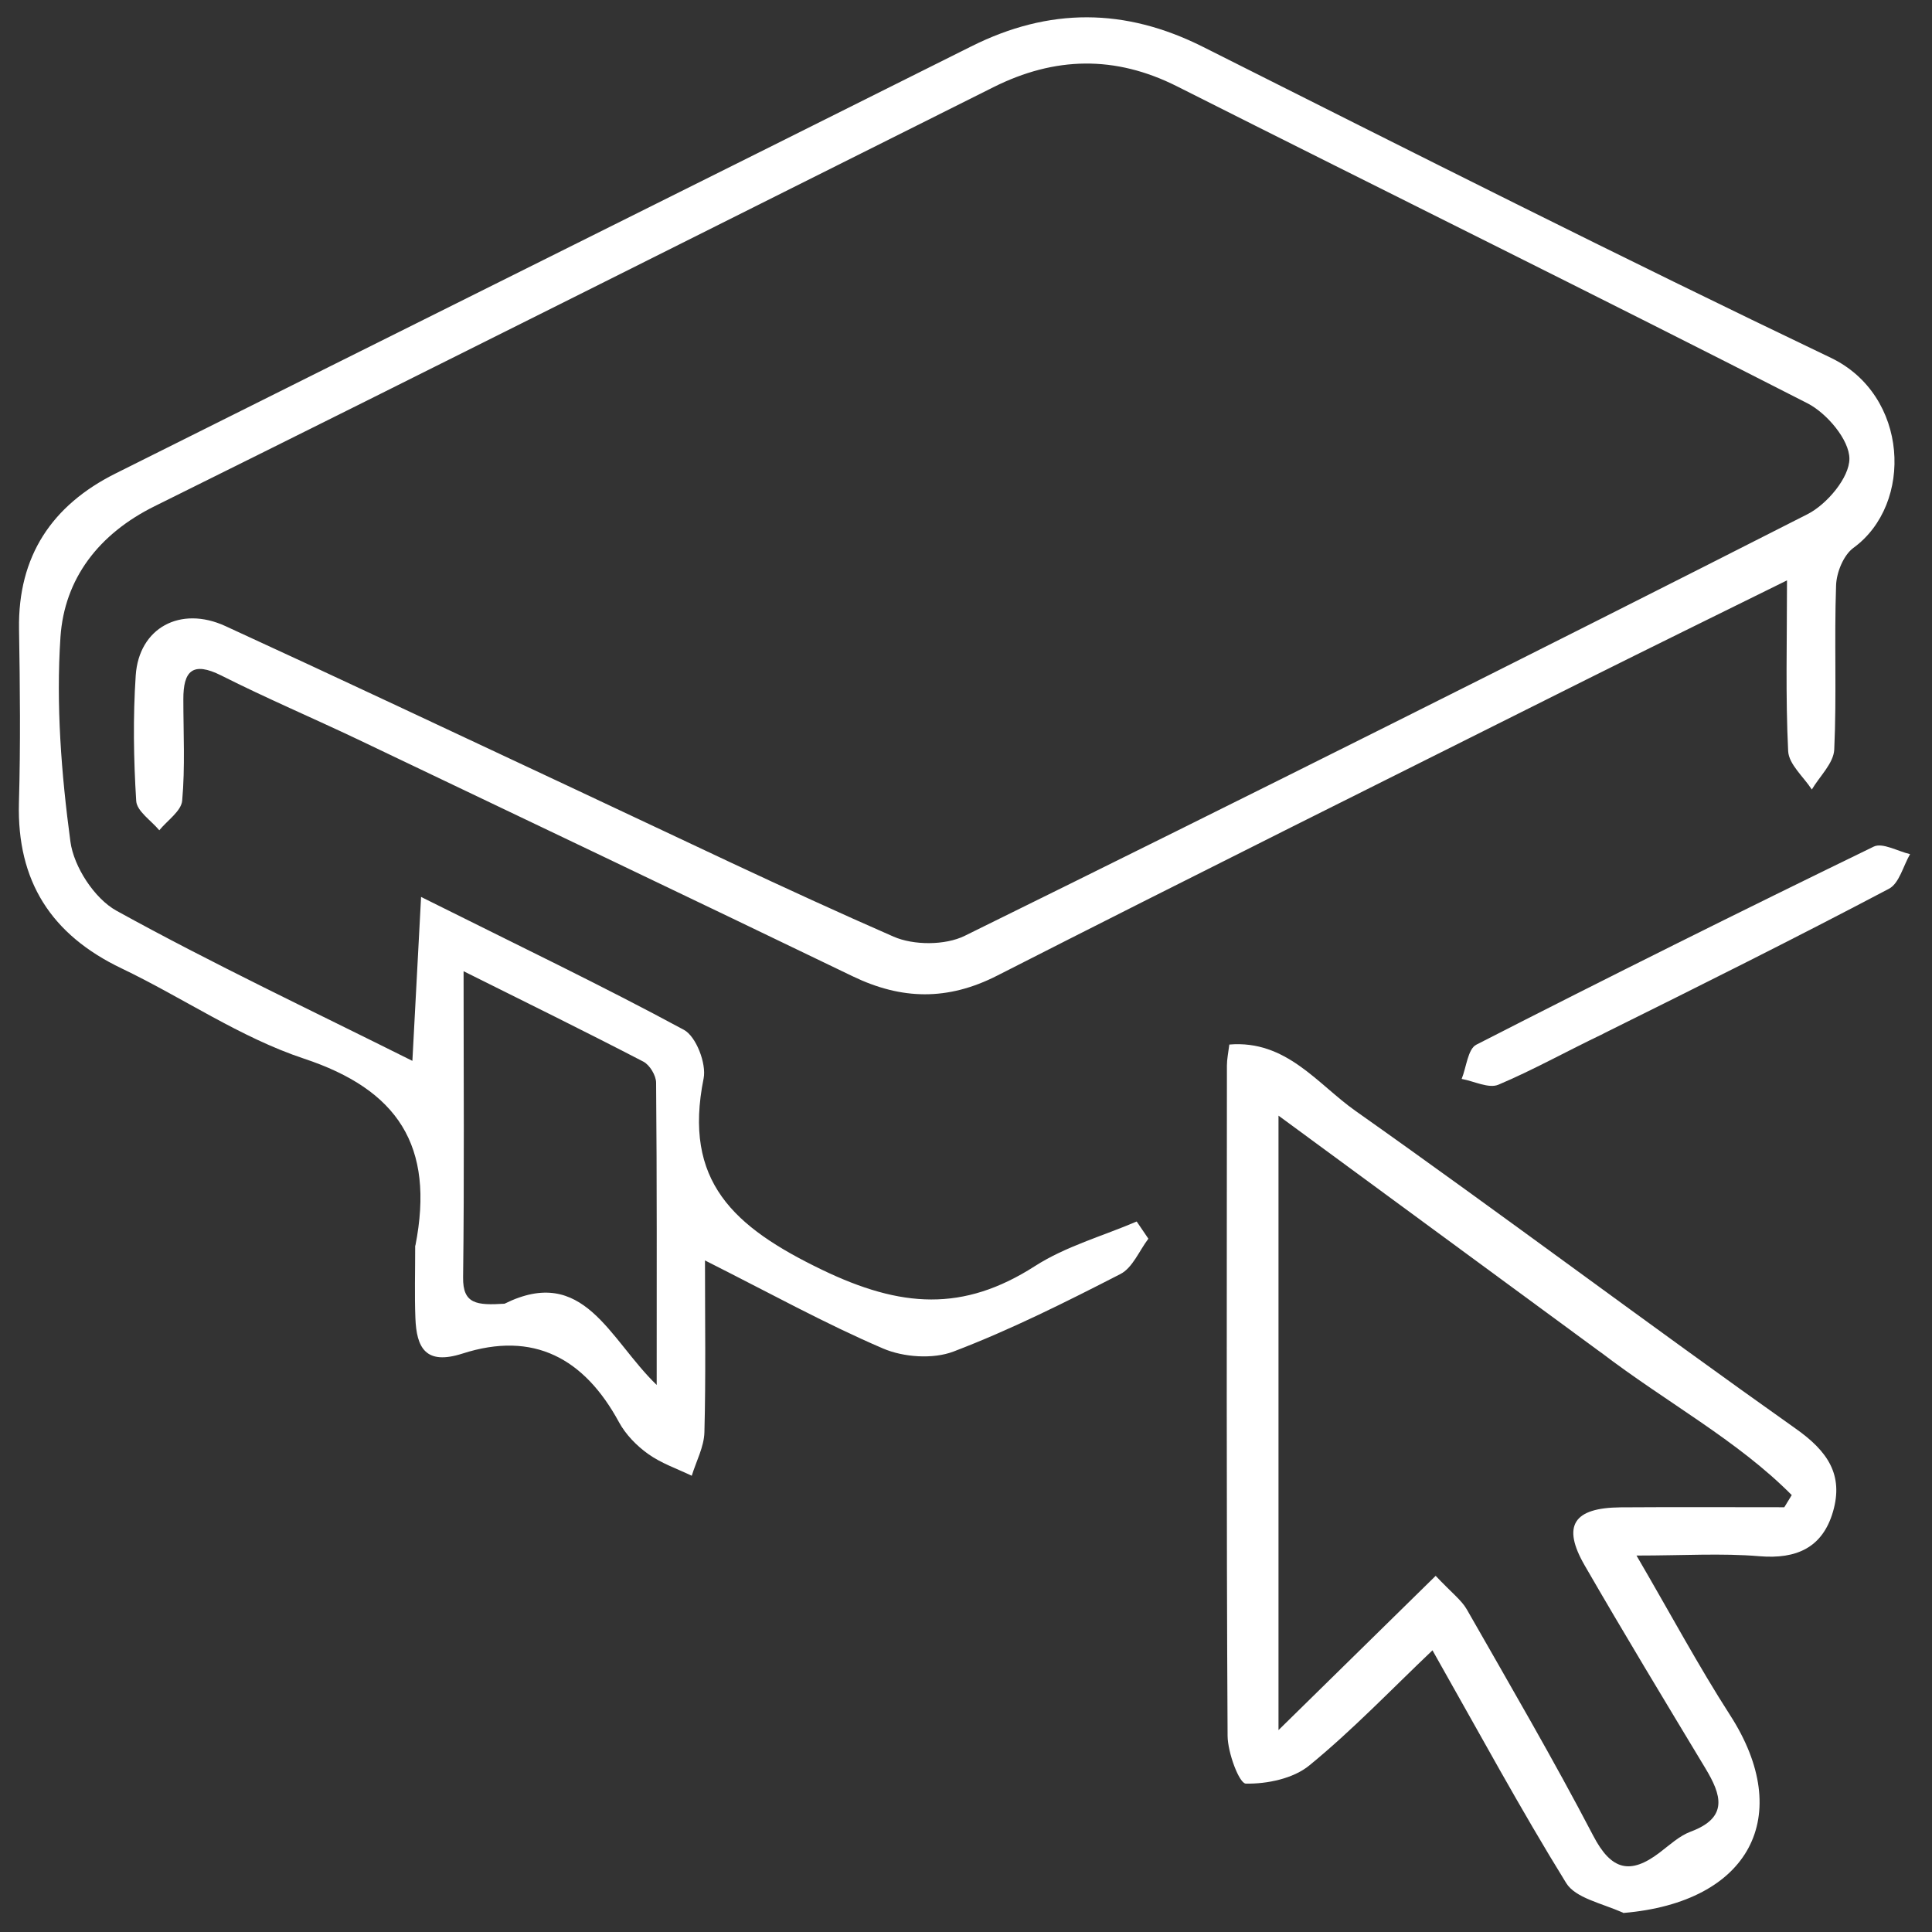
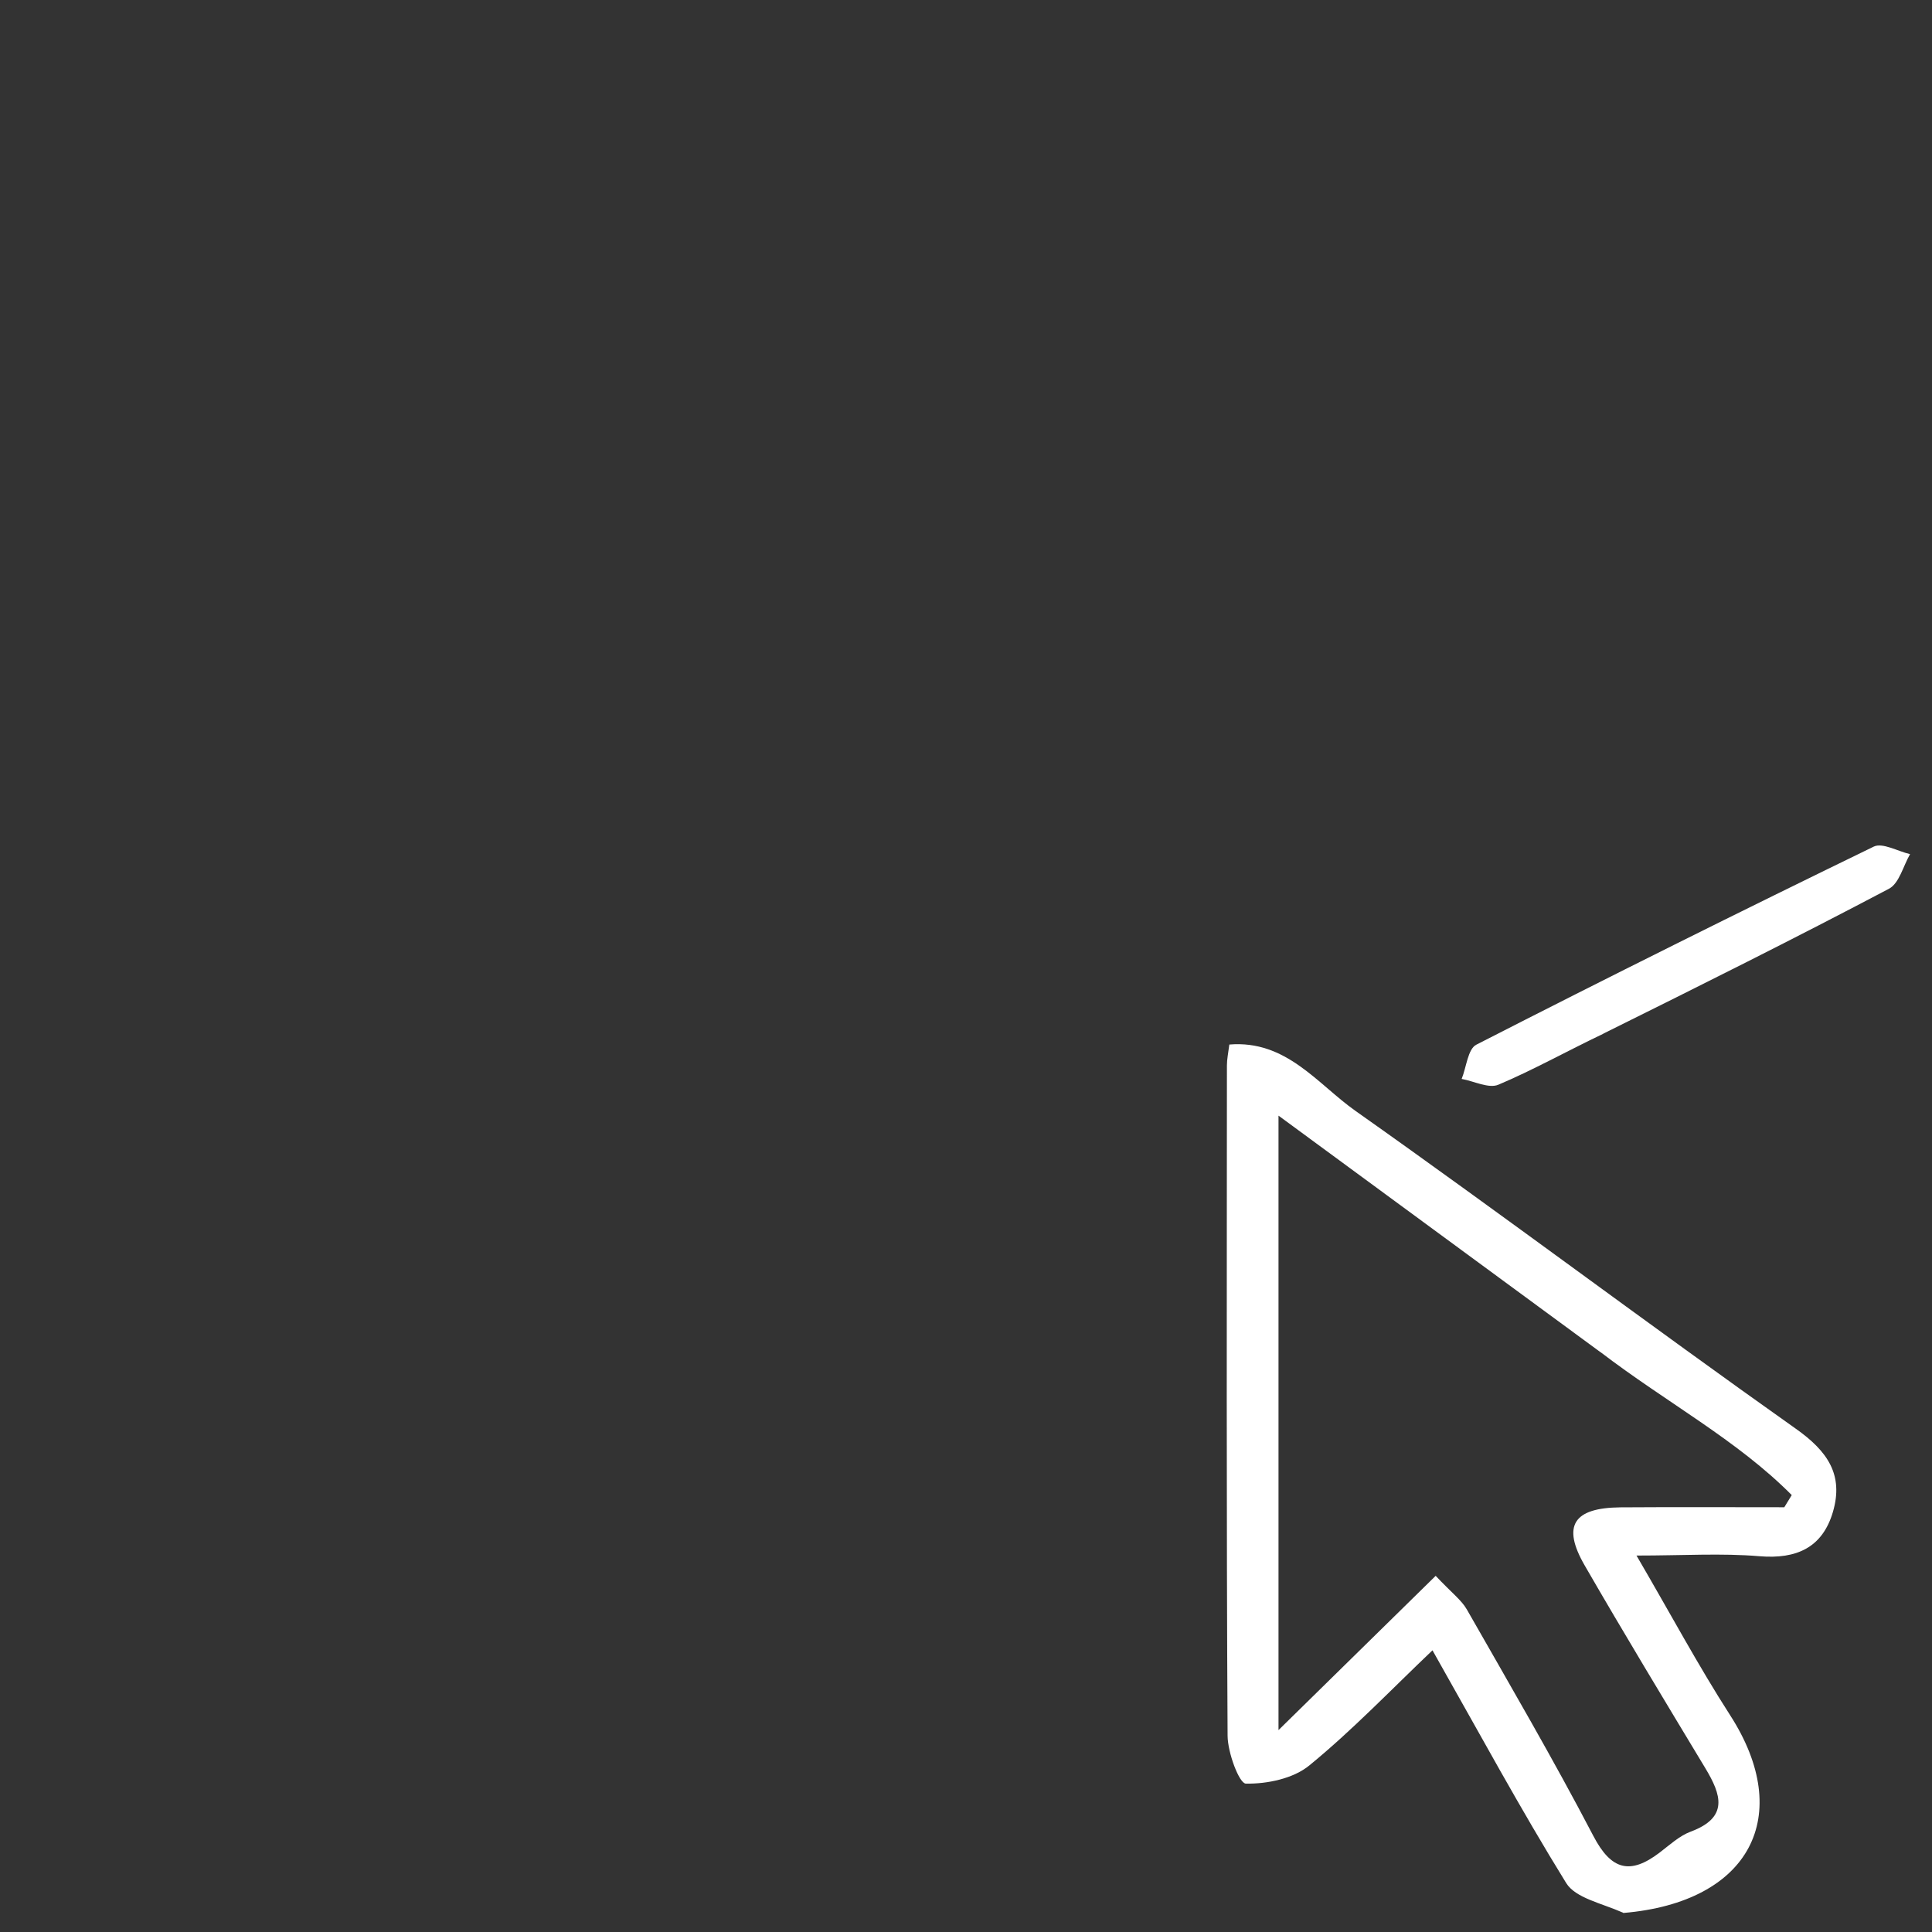
<svg xmlns="http://www.w3.org/2000/svg" id="Layer_1" viewBox="0 0 200 200">
  <rect x="0" y="0" width="200" height="200" fill="#333333" stroke="none" />
  <defs>
    <style>.cls-1{fill:none;}.cls-2{fill:#fff;}</style>
  </defs>
-   <path class="cls-1" d="M200,73v127H0V0H200V73M43,129.44c0,2.33-.07,4.67,.02,7,.12,3.15,1.08,4.93,4.88,3.71,7.36-2.37,12.61,.48,16.2,7.11,.69,1.27,1.82,2.43,3.01,3.28,1.36,.97,3,1.52,4.52,2.26,.46-1.5,1.26-2.99,1.31-4.5,.16-5.7,.06-11.4,.06-17.79,6.73,3.39,12.45,6.55,18.42,9.11,2.13,.91,5.19,1.13,7.31,.32,5.92-2.27,11.62-5.13,17.27-8.02,1.26-.65,1.95-2.41,2.9-3.66-.4-.59-.8-1.18-1.21-1.78-3.53,1.51-7.35,2.57-10.54,4.62-7.43,4.77-13.86,4.33-22.05,.37-9.18-4.43-14.39-9.17-12.24-19.81,.31-1.53-.77-4.33-2.04-5.02-8.44-4.57-17.1-8.72-27.21-13.76-.33,6.24-.6,11.34-.9,16.97-10.34-5.17-20.66-10.04-30.63-15.54-2.28-1.25-4.42-4.54-4.77-7.15-.94-7-1.51-14.17-1.03-21.19,.41-6.03,3.95-10.66,9.75-13.54,28.99-14.37,57.9-28.91,86.84-43.38,6.32-3.16,12.57-3.32,19-.08,21.74,10.96,43.58,21.73,65.26,32.81,2.01,1.03,4.34,3.79,4.34,5.74,0,1.96-2.33,4.72-4.34,5.74-28.99,14.73-58.08,29.28-87.25,43.65-2.02,.99-5.28,.99-7.36,.08-11.34-4.97-22.5-10.37-33.72-15.61-11.81-5.52-23.6-11.09-35.45-16.54-4.65-2.14-8.94,.19-9.28,5.11-.29,4.31-.22,8.67,.05,12.99,.07,1.06,1.56,2.03,2.39,3.04,.83-1.02,2.27-1.99,2.37-3.07,.31-3.47,.13-6.99,.12-10.49,0-2.93,.96-3.95,3.93-2.46,4.65,2.35,9.46,4.38,14.17,6.63,17.08,8.15,34.16,16.29,51.2,24.51,5.06,2.44,9.83,2.54,14.96-.08,20.24-10.32,40.58-20.43,60.9-30.6,6.8-3.41,13.64-6.75,20.85-10.31,0,6.36-.16,12.03,.12,17.68,.07,1.36,1.59,2.65,2.45,3.97,.81-1.38,2.25-2.72,2.32-4.13,.27-5.65,0-11.33,.19-16.99,.05-1.34,.77-3.14,1.79-3.89,6.25-4.55,5.72-15.82-2.33-19.68-21.81-10.44-43.4-21.33-65-32.19-8.08-4.06-15.92-4.08-23.98-.05-29.52,14.77-59.08,29.45-88.6,44.22-6.56,3.28-10.1,8.54-9.98,16.08,.09,6,.15,12-.01,18-.23,8.12,3.35,13.67,10.63,17.15,6.34,3.03,12.28,7.15,18.88,9.34,9.67,3.21,13.57,8.99,11.53,19.85m125.44,68.56c12.73-1.1,17.34-10.08,10.66-20.46-3.3-5.13-6.2-10.53-9.7-16.54,4.86,0,8.82-.26,12.73,.07,3.86,.32,6.53-.9,7.61-4.61,1.11-3.82-.55-6.26-3.85-8.59-15.29-10.82-30.27-22.09-45.58-32.9-3.92-2.77-7.16-7.36-13.06-6.87-.1,.87-.25,1.52-.25,2.17-.01,23.13-.06,46.26,.07,69.39,0,1.74,1.2,4.94,1.89,4.95,2.21,.04,4.91-.52,6.58-1.89,4.44-3.64,8.44-7.83,12.74-11.91,4.89,8.61,9.14,16.49,13.84,24.09,.96,1.56,3.6,2.08,6.31,3.07m-2.07-91.07c9.75-4.95,19.53-9.83,29.19-14.93,1.06-.56,1.47-2.36,2.18-3.58-1.27-.29-2.85-1.23-3.76-.78-13.78,6.7-27.5,13.53-41.15,20.51-.88,.45-1.03,2.33-1.51,3.54,1.28,.23,2.79,1.03,3.8,.6,3.6-1.52,7.02-3.45,11.26-5.36Z" />
-   <path class="cls-2" d="M43,128.95c2.04-10.38-1.86-16.15-11.53-19.36-6.6-2.19-12.54-6.31-18.88-9.34-7.28-3.48-10.85-9.02-10.63-17.15,.17-6,.11-12,.01-18-.12-7.54,3.42-12.8,9.98-16.08,29.52-14.76,59.08-29.45,88.6-44.22,8.05-4.03,15.9-4.01,23.98,.05,21.6,10.86,43.19,21.76,65,32.19,8.06,3.86,8.59,15.13,2.33,19.68-1.02,.75-1.75,2.54-1.79,3.89-.2,5.66,.07,11.34-.19,16.99-.07,1.41-1.51,2.76-2.32,4.13-.86-1.32-2.38-2.61-2.45-3.97-.28-5.65-.12-11.32-.12-17.68-7.21,3.56-14.04,6.91-20.85,10.31-20.31,10.17-40.66,20.29-60.9,30.6-5.13,2.62-9.9,2.52-14.96,.08-17.04-8.22-34.12-16.36-51.2-24.51-4.71-2.24-9.51-4.28-14.17-6.63-2.97-1.49-3.94-.47-3.93,2.46,0,3.5,.19,7.02-.12,10.49-.1,1.09-1.54,2.05-2.37,3.07-.84-1.01-2.33-1.98-2.39-3.04-.27-4.32-.34-8.67-.05-12.99,.33-4.92,4.62-7.25,9.28-5.11,11.85,5.44,23.64,11.01,35.45,16.54,11.22,5.25,22.38,10.65,33.72,15.61,2.08,.91,5.34,.91,7.36-.08,29.17-14.37,58.26-28.92,87.25-43.65,2.01-1.02,4.34-3.79,4.34-5.74,0-1.95-2.33-4.71-4.34-5.74-21.68-11.08-43.52-21.85-65.26-32.81-6.43-3.24-12.68-3.08-19,.08-28.94,14.47-57.85,29.01-86.84,43.38-5.8,2.87-9.34,7.51-9.75,13.54-.47,7.02,.09,14.2,1.03,21.19,.35,2.6,2.49,5.89,4.77,7.15,9.97,5.5,20.29,10.37,30.63,15.54,.3-5.63,.57-10.73,.9-16.97,10.11,5.05,18.77,9.2,27.21,13.76,1.26,.68,2.34,3.49,2.04,5.02-2.15,10.65,3.07,15.38,12.24,19.81,8.19,3.95,14.62,4.39,22.05-.37,3.19-2.05,7.01-3.11,10.54-4.62,.4,.59,.8,1.18,1.21,1.78-.95,1.25-1.64,3.02-2.9,3.66-5.65,2.9-11.35,5.76-17.27,8.02-2.12,.81-5.18,.6-7.31-.32-5.97-2.56-11.69-5.72-18.42-9.11,0,6.39,.09,12.09-.06,17.79-.04,1.51-.85,3-1.31,4.5-1.52-.73-3.17-1.29-4.52-2.26-1.19-.85-2.32-2.01-3.01-3.28-3.59-6.62-8.84-9.48-16.2-7.11-3.8,1.22-4.77-.56-4.88-3.71-.09-2.33-.02-4.67-.02-7.49m9.25,6.04c8.21-4.07,10.81,3.64,15.75,8.41,0-11.16,.03-21.22-.06-31.28,0-.75-.66-1.85-1.32-2.19-5.99-3.11-12.05-6.09-18.61-9.36,0,11.13,.08,21.41-.05,31.69-.04,2.77,1.4,2.91,4.3,2.73Z" />
  <path class="cls-2" d="M168.02,198c-2.28-1-4.93-1.52-5.89-3.07-4.7-7.6-8.96-15.47-13.84-24.09-4.29,4.08-8.29,8.27-12.74,11.91-1.66,1.37-4.37,1.93-6.58,1.89-.69-.01-1.88-3.21-1.89-4.95-.13-23.13-.08-46.26-.07-69.39,0-.65,.14-1.3,.25-2.17,5.9-.49,9.13,4.1,13.06,6.87,15.31,10.81,30.28,22.07,45.58,32.9,3.3,2.33,4.96,4.77,3.85,8.59-1.08,3.71-3.76,4.93-7.61,4.61-3.91-.33-7.87-.07-12.73-.07,3.51,6.01,6.4,11.41,9.7,16.54,6.68,10.38,2.08,19.36-11.07,20.46m-2.37-58.06c-10.96-8.05-21.92-16.1-33.32-24.48v63.61c5.72-5.61,10.95-10.74,16.27-15.97,1.67,1.77,2.66,2.5,3.22,3.47,4.44,7.78,8.96,15.52,13.1,23.45,1.86,3.57,3.82,4.04,6.85,1.74,1.04-.79,2.05-1.74,3.23-2.18,3.95-1.47,3.17-3.82,1.52-6.56-4.2-6.97-8.42-13.94-12.49-20.99-2.38-4.12-1.18-5.98,3.72-6.02,5.65-.04,11.29-.01,16.94-.01,.26-.42,.52-.84,.77-1.26-5.67-5.71-12.93-9.55-19.81-14.81Z" />
  <path class="cls-2" d="M166,107c-3.86,1.84-7.29,3.77-10.89,5.29-1,.42-2.52-.37-3.8-.6,.49-1.21,.64-3.09,1.51-3.54,13.64-6.98,27.36-13.81,41.15-20.51,.91-.44,2.49,.49,3.76,.78-.71,1.22-1.12,3.02-2.18,3.58-9.67,5.1-19.45,9.98-29.57,15Z" />
  <path class="cls-1" d="M51.8,134.99c-2.45,.17-3.89,.03-3.85-2.74,.14-10.28,.05-20.56,.05-31.69,6.56,3.27,12.62,6.25,18.61,9.36,.66,.34,1.32,1.44,1.32,2.19,.09,10.06,.06,20.12,.06,31.28-4.94-4.78-7.54-12.49-16.2-8.41Z" />
-   <path class="cls-1" d="M166.01,140c6.53,5.19,13.78,9.03,19.45,14.74-.26,.42-.52,.84-.77,1.26-5.65,0-11.29-.03-16.94,.01-4.9,.04-6.1,1.9-3.72,6.02,4.07,7.05,8.29,14.02,12.49,20.99,1.65,2.73,2.43,5.09-1.52,6.56-1.18,.44-2.19,1.39-3.23,2.18-3.04,2.3-4.99,1.83-6.85-1.74-4.14-7.94-8.66-15.68-13.1-23.45-.56-.98-1.55-1.7-3.22-3.47-5.32,5.22-10.56,10.36-16.27,15.97v-63.61c11.41,8.38,22.37,16.43,33.68,24.54Z" />
</svg>